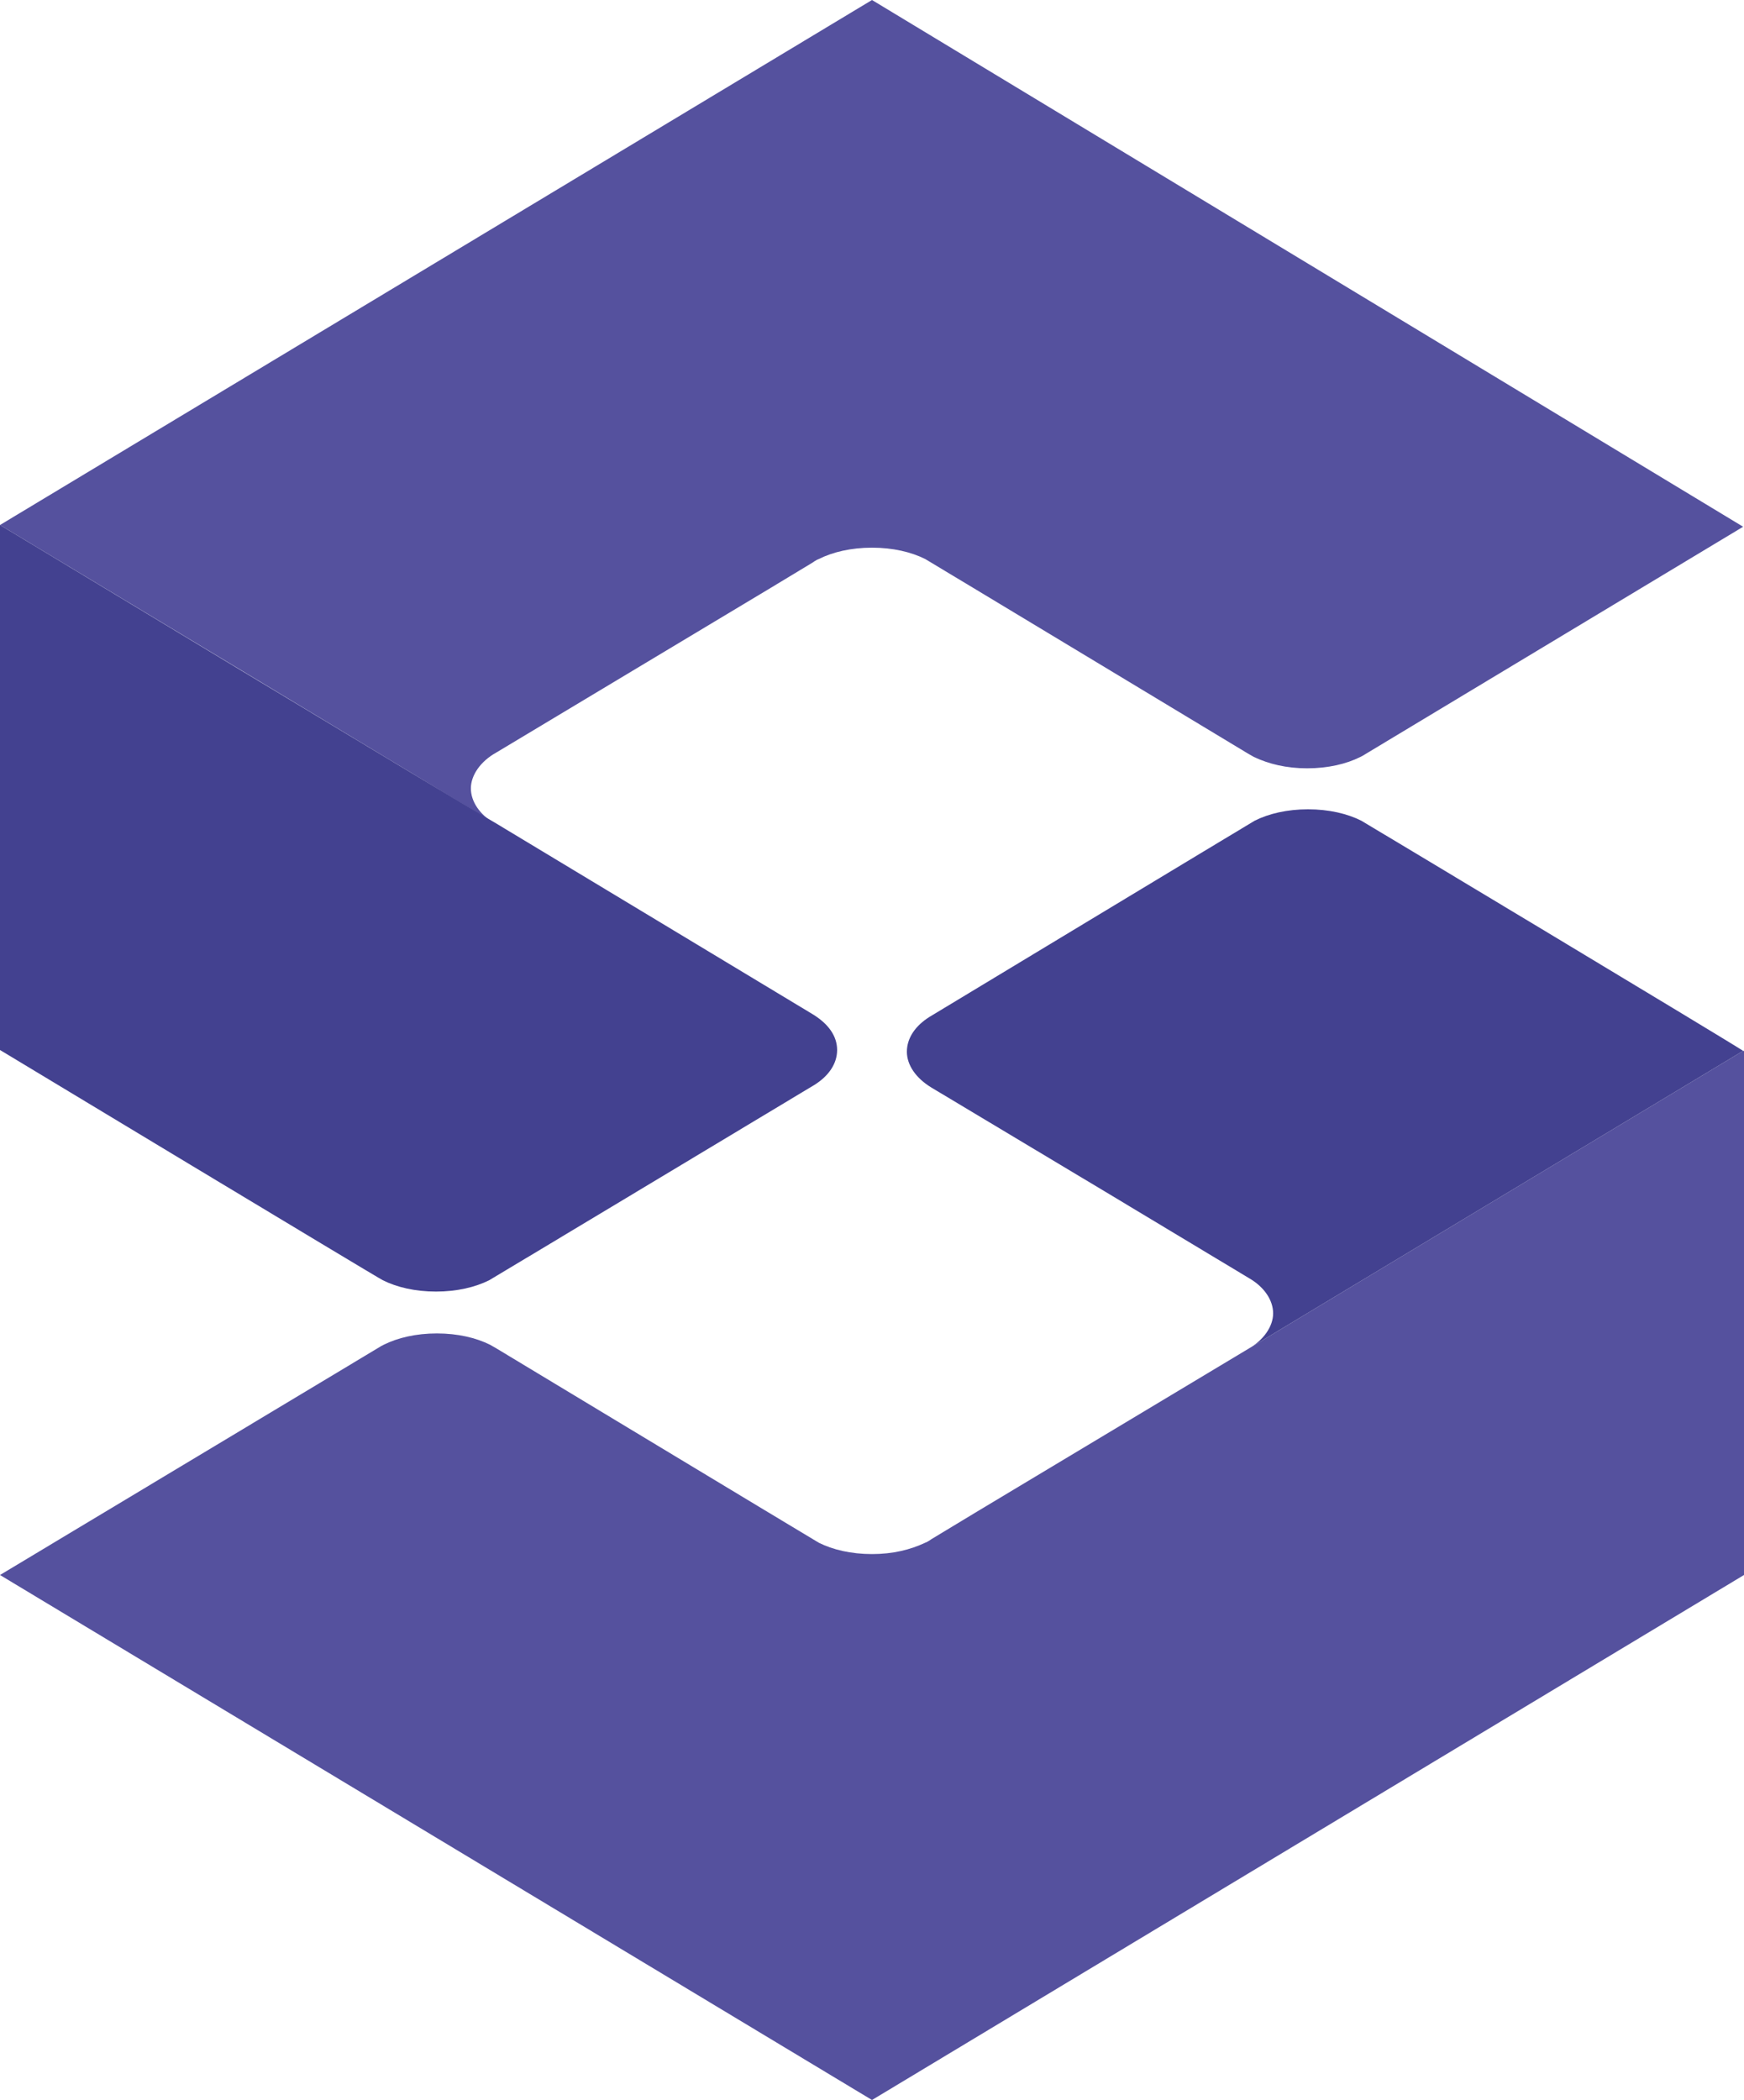
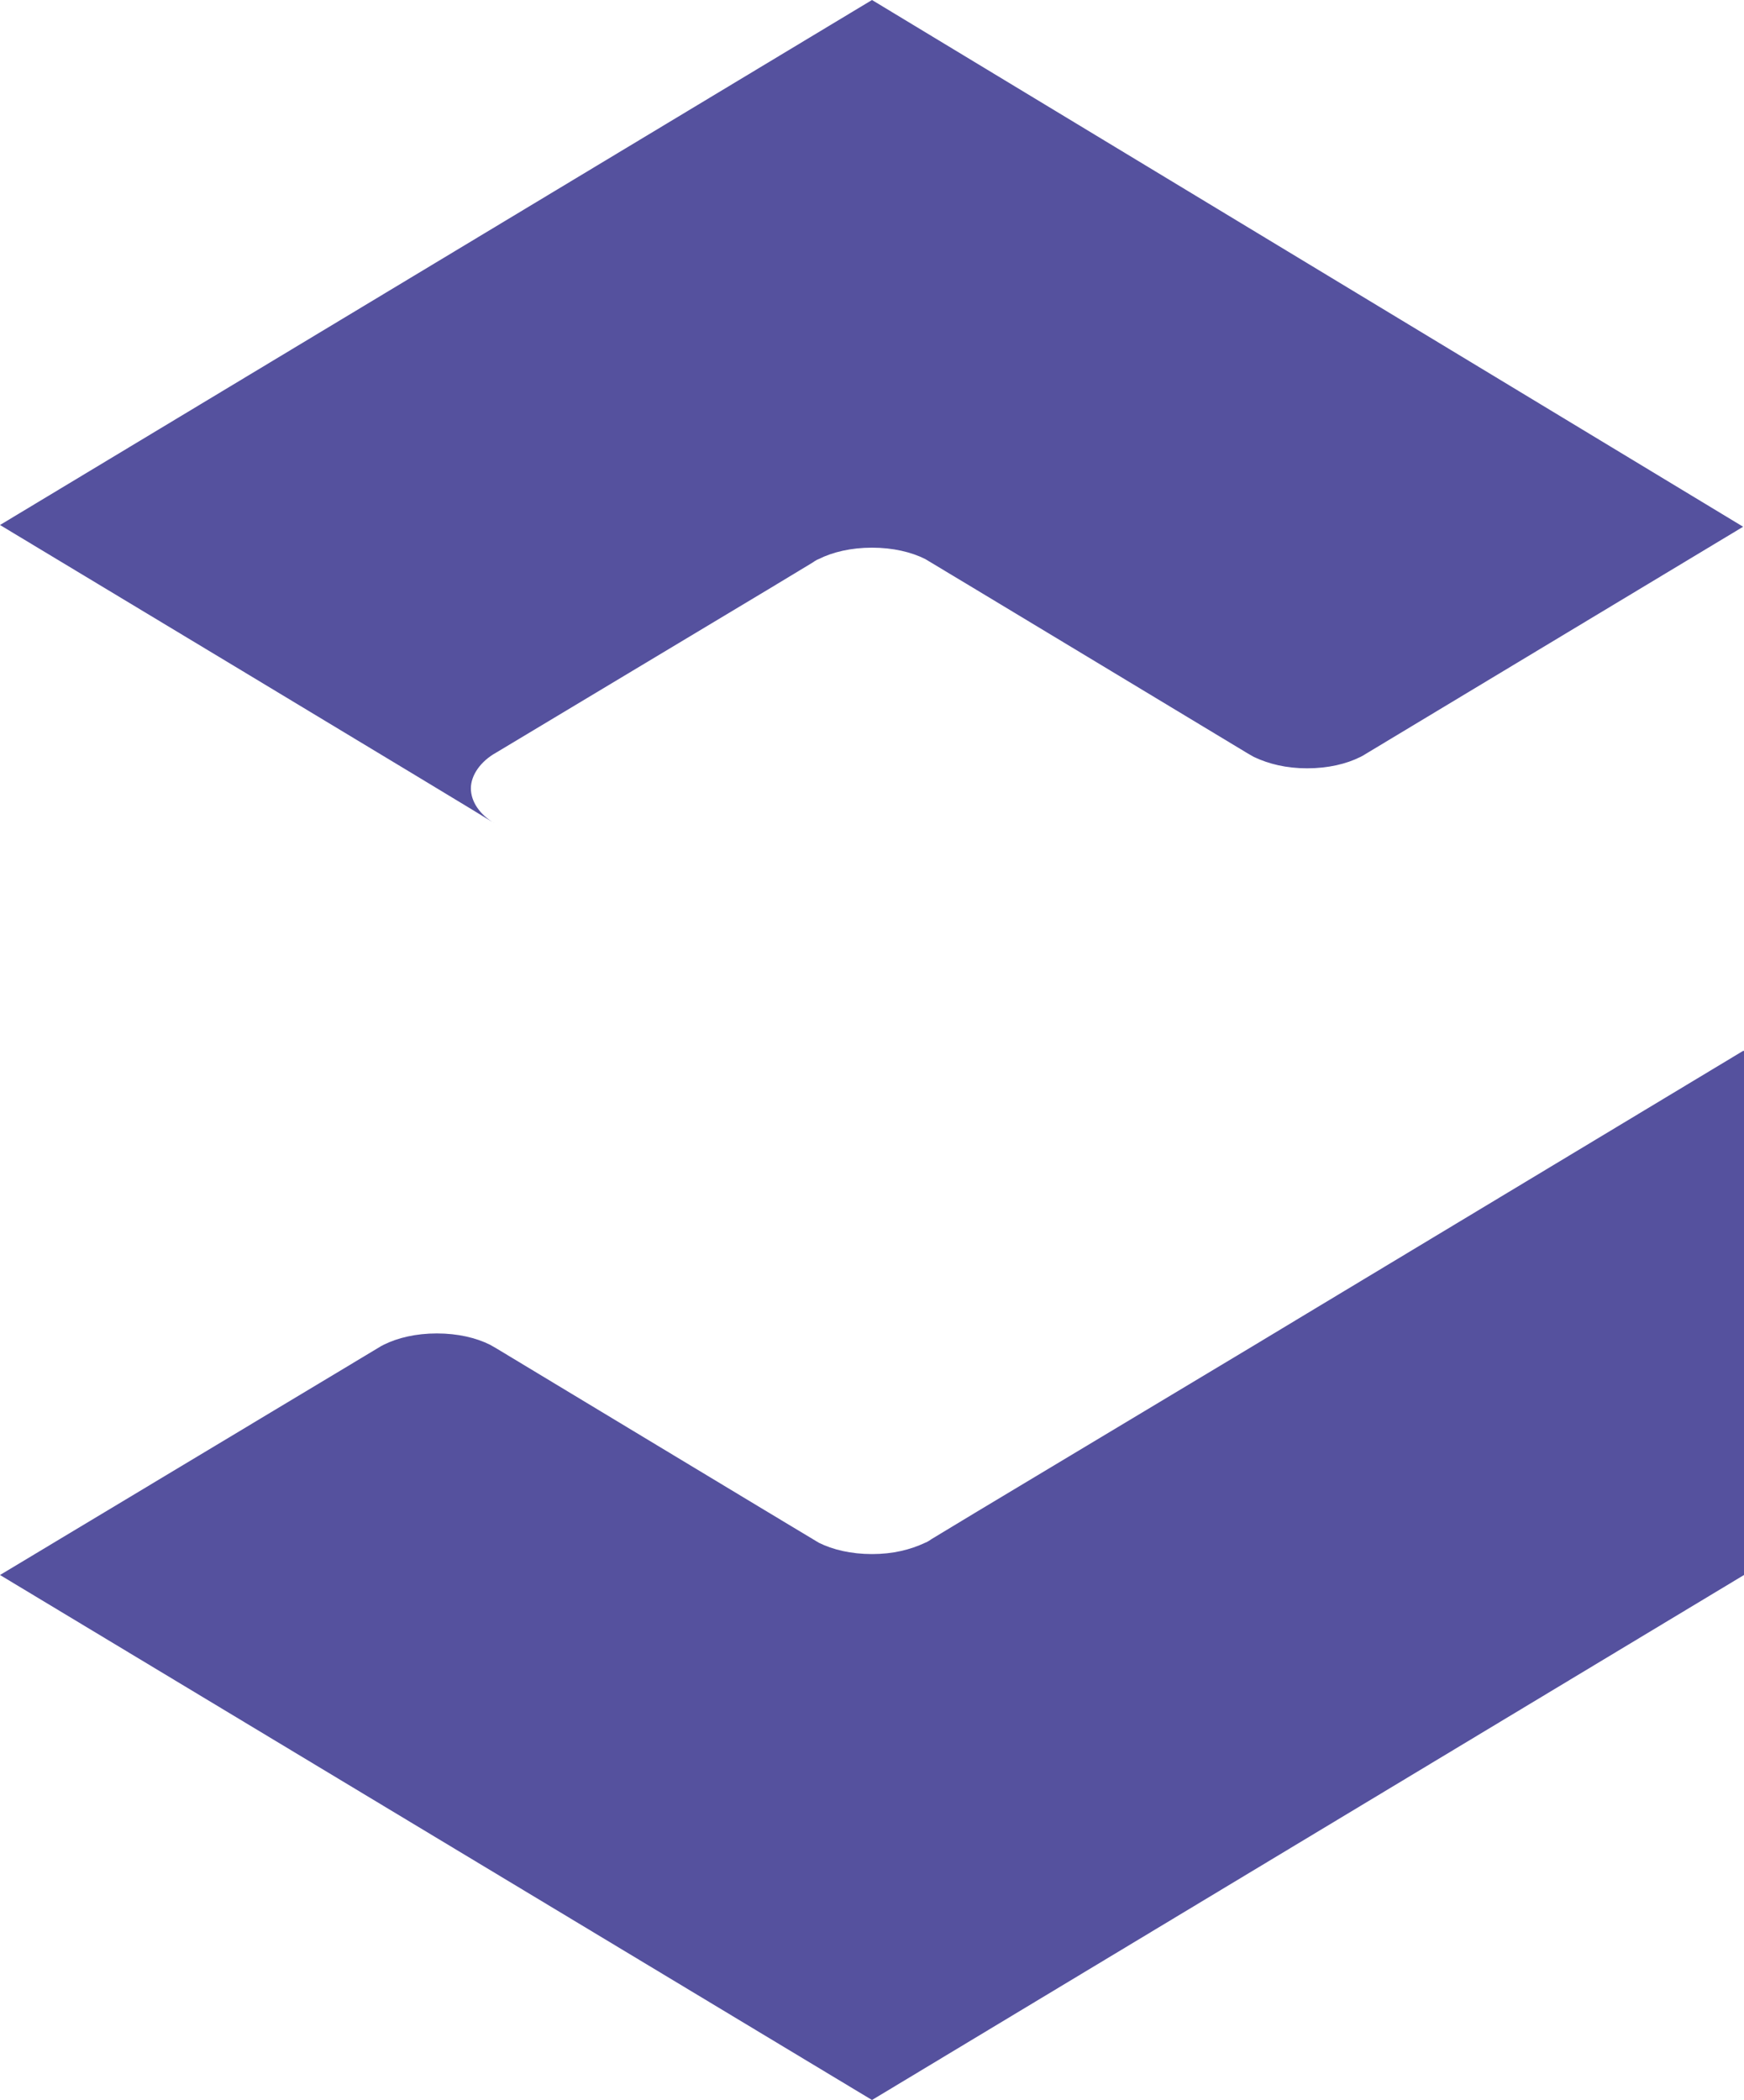
<svg xmlns="http://www.w3.org/2000/svg" version="1.1" id="Calque_1" x="0px" y="0px" viewBox="0 0 200 240.8" style="enable-background:new 0 0 200 240.8;" xml:space="preserve">
  <g id="Calque_1_00000162321636839007369760000009292779434406483610_">
</g>
  <g id="Calque_2_00000036243729057733032780000012484645682791408569_">
    <g id="Calque_1-2">
      <g>
        <path style="fill:#55519E;" d="M199.9,120.5l-50,30.1l-6.8,4.1l0,0l-31.5,18.9l-4.8,2.9c0,0-0.4,0.3-0.7,0.4     c-1.7,0.8-3.7,1.3-6.1,1.3c-2.4,0-4.5-0.5-6.1-1.3c-0.2-0.1-37-22.3-37-22.3c-0.2-0.1-0.5-0.3-0.7-0.4c-1.6-0.8-3.7-1.3-6.1-1.3     s-4.5,0.5-6.1,1.3c-0.2,0.1-0.4,0.2-0.7,0.4L0,180.6l100,60.2l100-60.2V120.5L199.9,120.5z" />
        <path style="fill:#55519E;" d="M100,0L0,60.2c0,0,55,33.1,56.7,34.2c-1.7-1-2.7-2.5-2.7-4c0-1.5,1.1-3.1,2.9-4.1l31.5-18.9     l4.8-2.9c0,0,0.4-0.3,0.7-0.4c1.6-0.8,3.7-1.3,6.1-1.3c2.4,0,4.5,0.5,6.1,1.3c0.2,0.1,37,22.3,37,22.3c0.2,0.1,0.5,0.3,0.7,0.4     c1.7,0.8,3.7,1.3,6.1,1.3s4.5-0.5,6.1-1.3c0.2-0.1,0.4-0.2,0.7-0.4l43.2-26L100,0z" />
-         <path style="fill:#434190;" d="M93.4,124.4c1.6-1,2.6-2.4,2.6-4c0-1.6-1-3-2.8-4.1l-36.5-22C55,93.4,0,60.2,0,60.2v60.2     c0,0,43.6,26.3,43.9,26.4c1.6,0.8,3.7,1.3,6.1,1.3s4.5-0.5,6.1-1.3C56.3,146.7,93.4,124.4,93.4,124.4L93.4,124.4z" />
-         <path style="fill:#434190;" d="M199.9,120.5L199.9,120.5c-1.8-1.2-43.6-26.3-43.8-26.4c-1.6-0.8-3.7-1.3-6.1-1.3     s-4.5,0.5-6.1,1.3c-0.2,0.1-37.3,22.5-37.3,22.5c-1.6,1-2.6,2.4-2.6,4c0,1.5,1,3,2.8,4.1l20.2,12.1l0,0l16.3,9.8l0,0     c1.7,1,2.7,2.5,2.7,4c0,1.5-1.1,3.1-2.9,4.1l6.8-4.1L199.9,120.5L199.9,120.5L199.9,120.5z" />
      </g>
    </g>
  </g>
</svg>